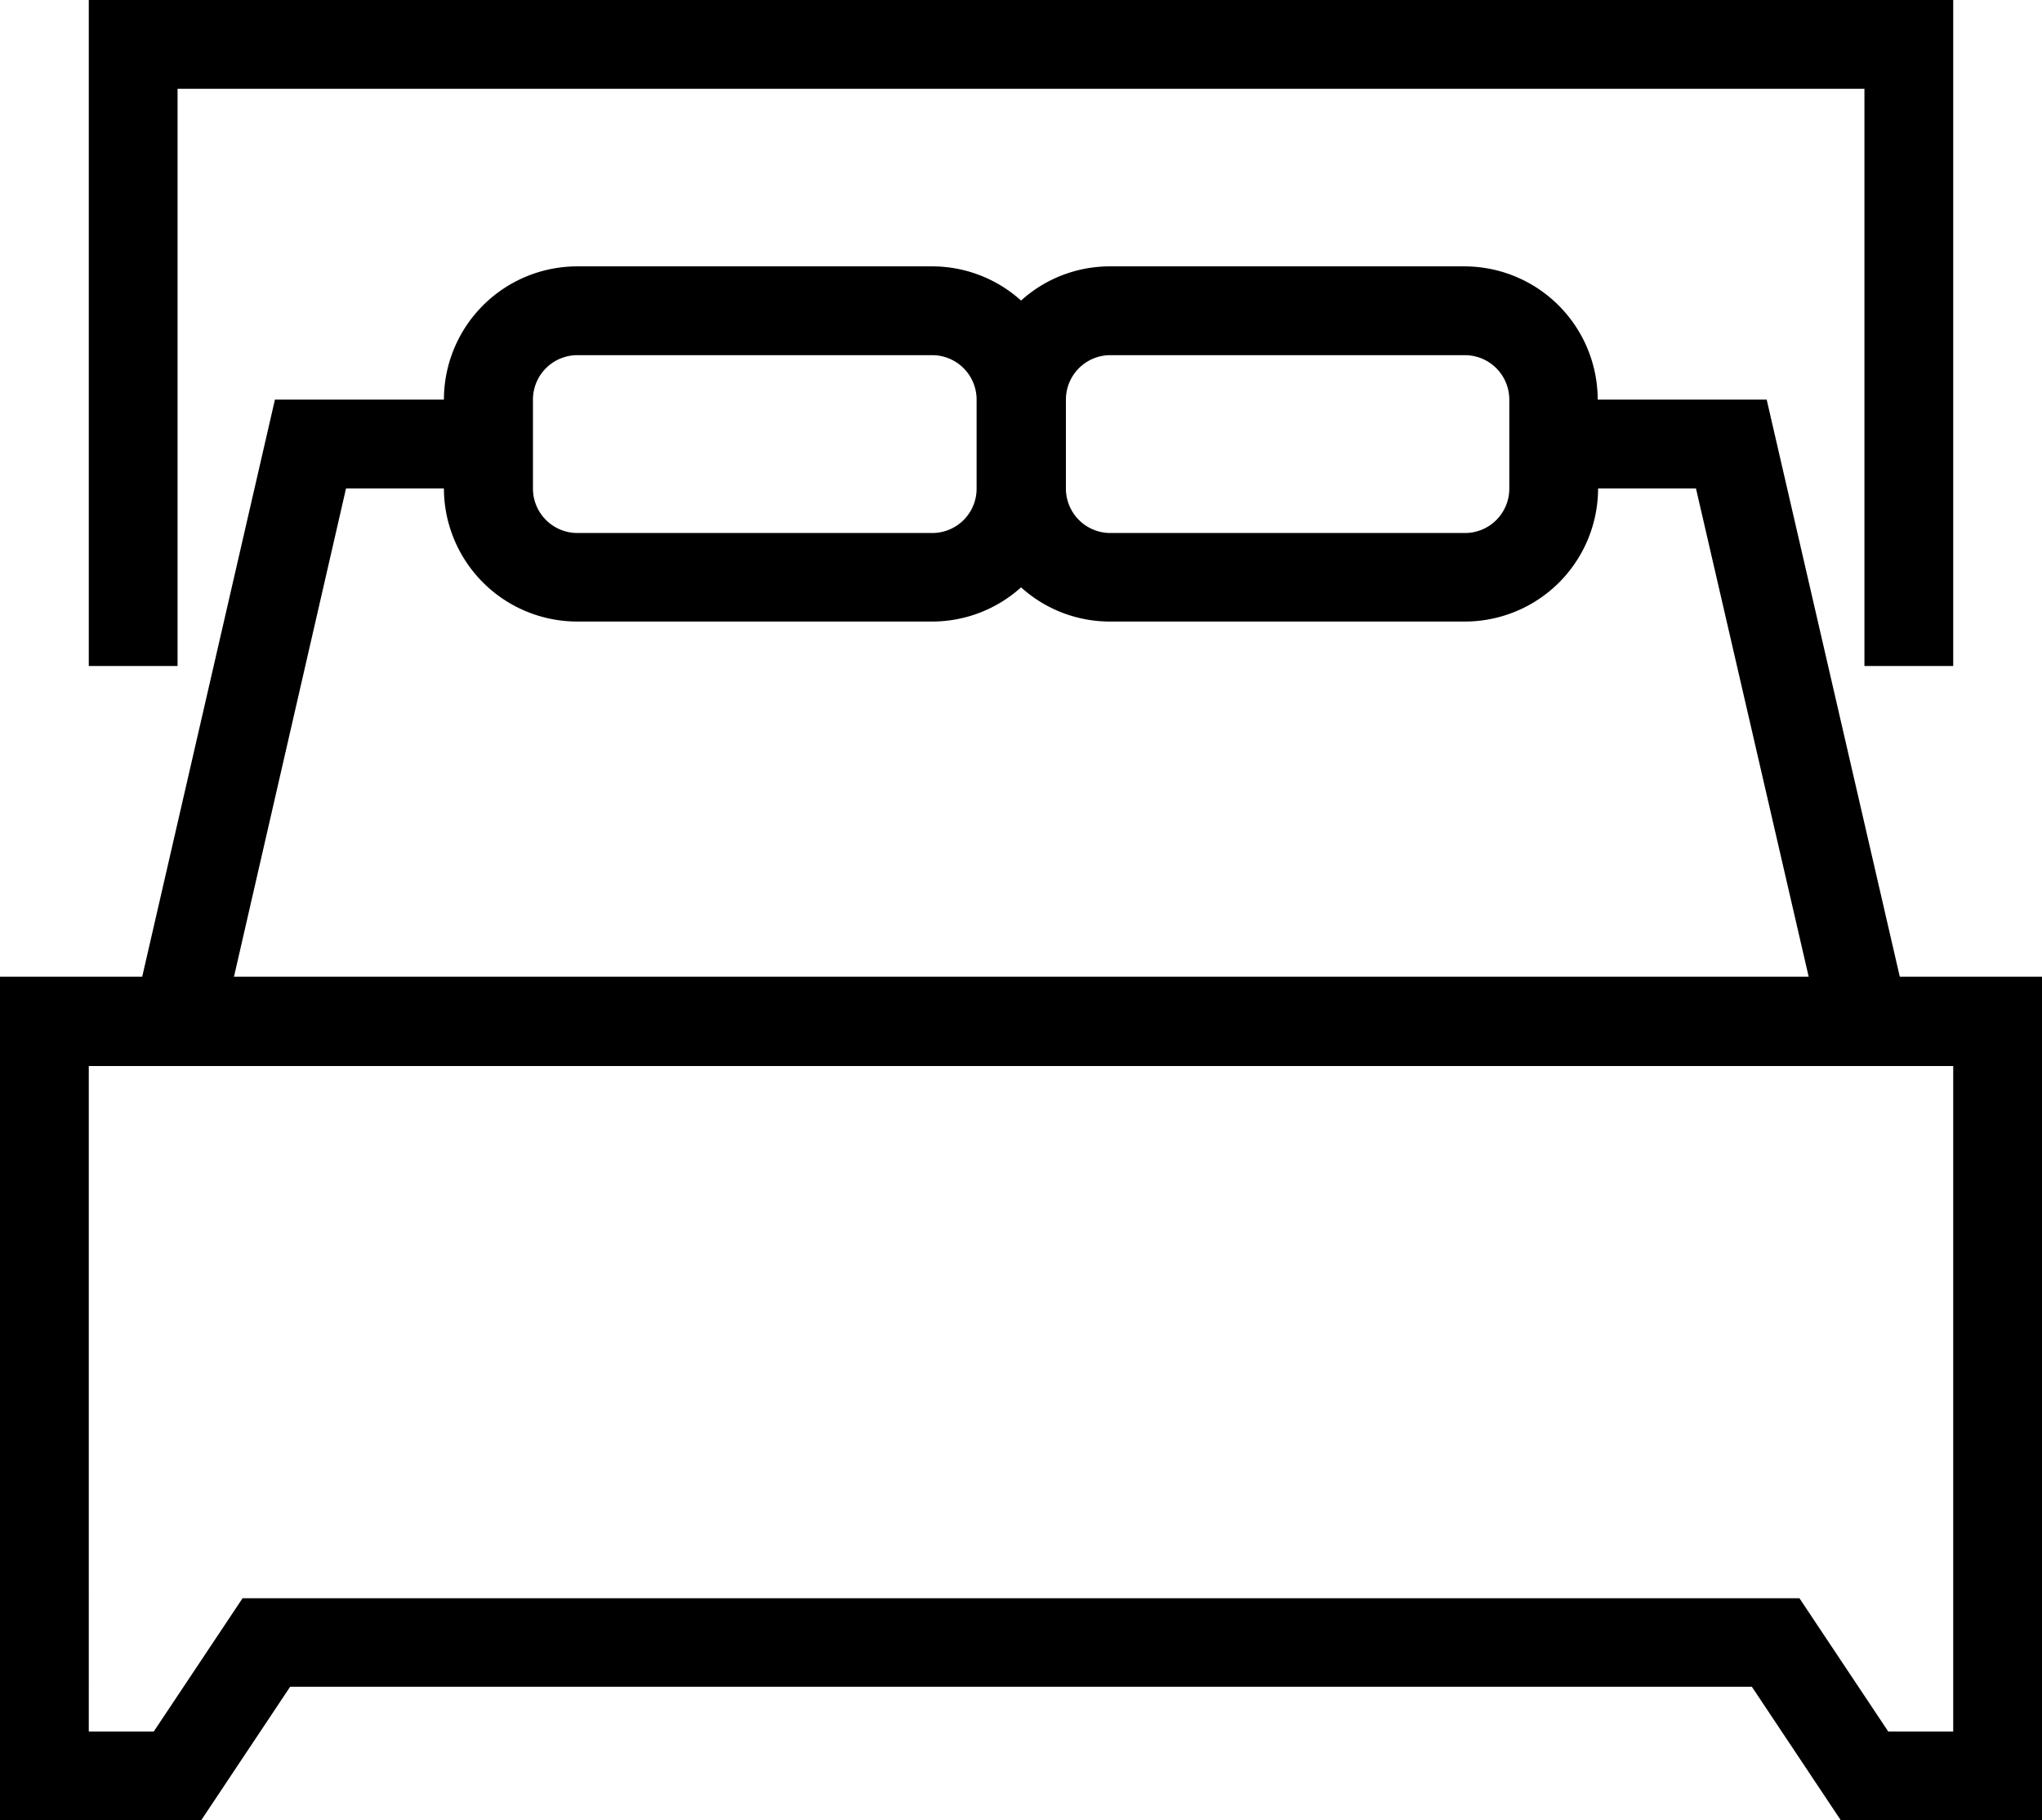
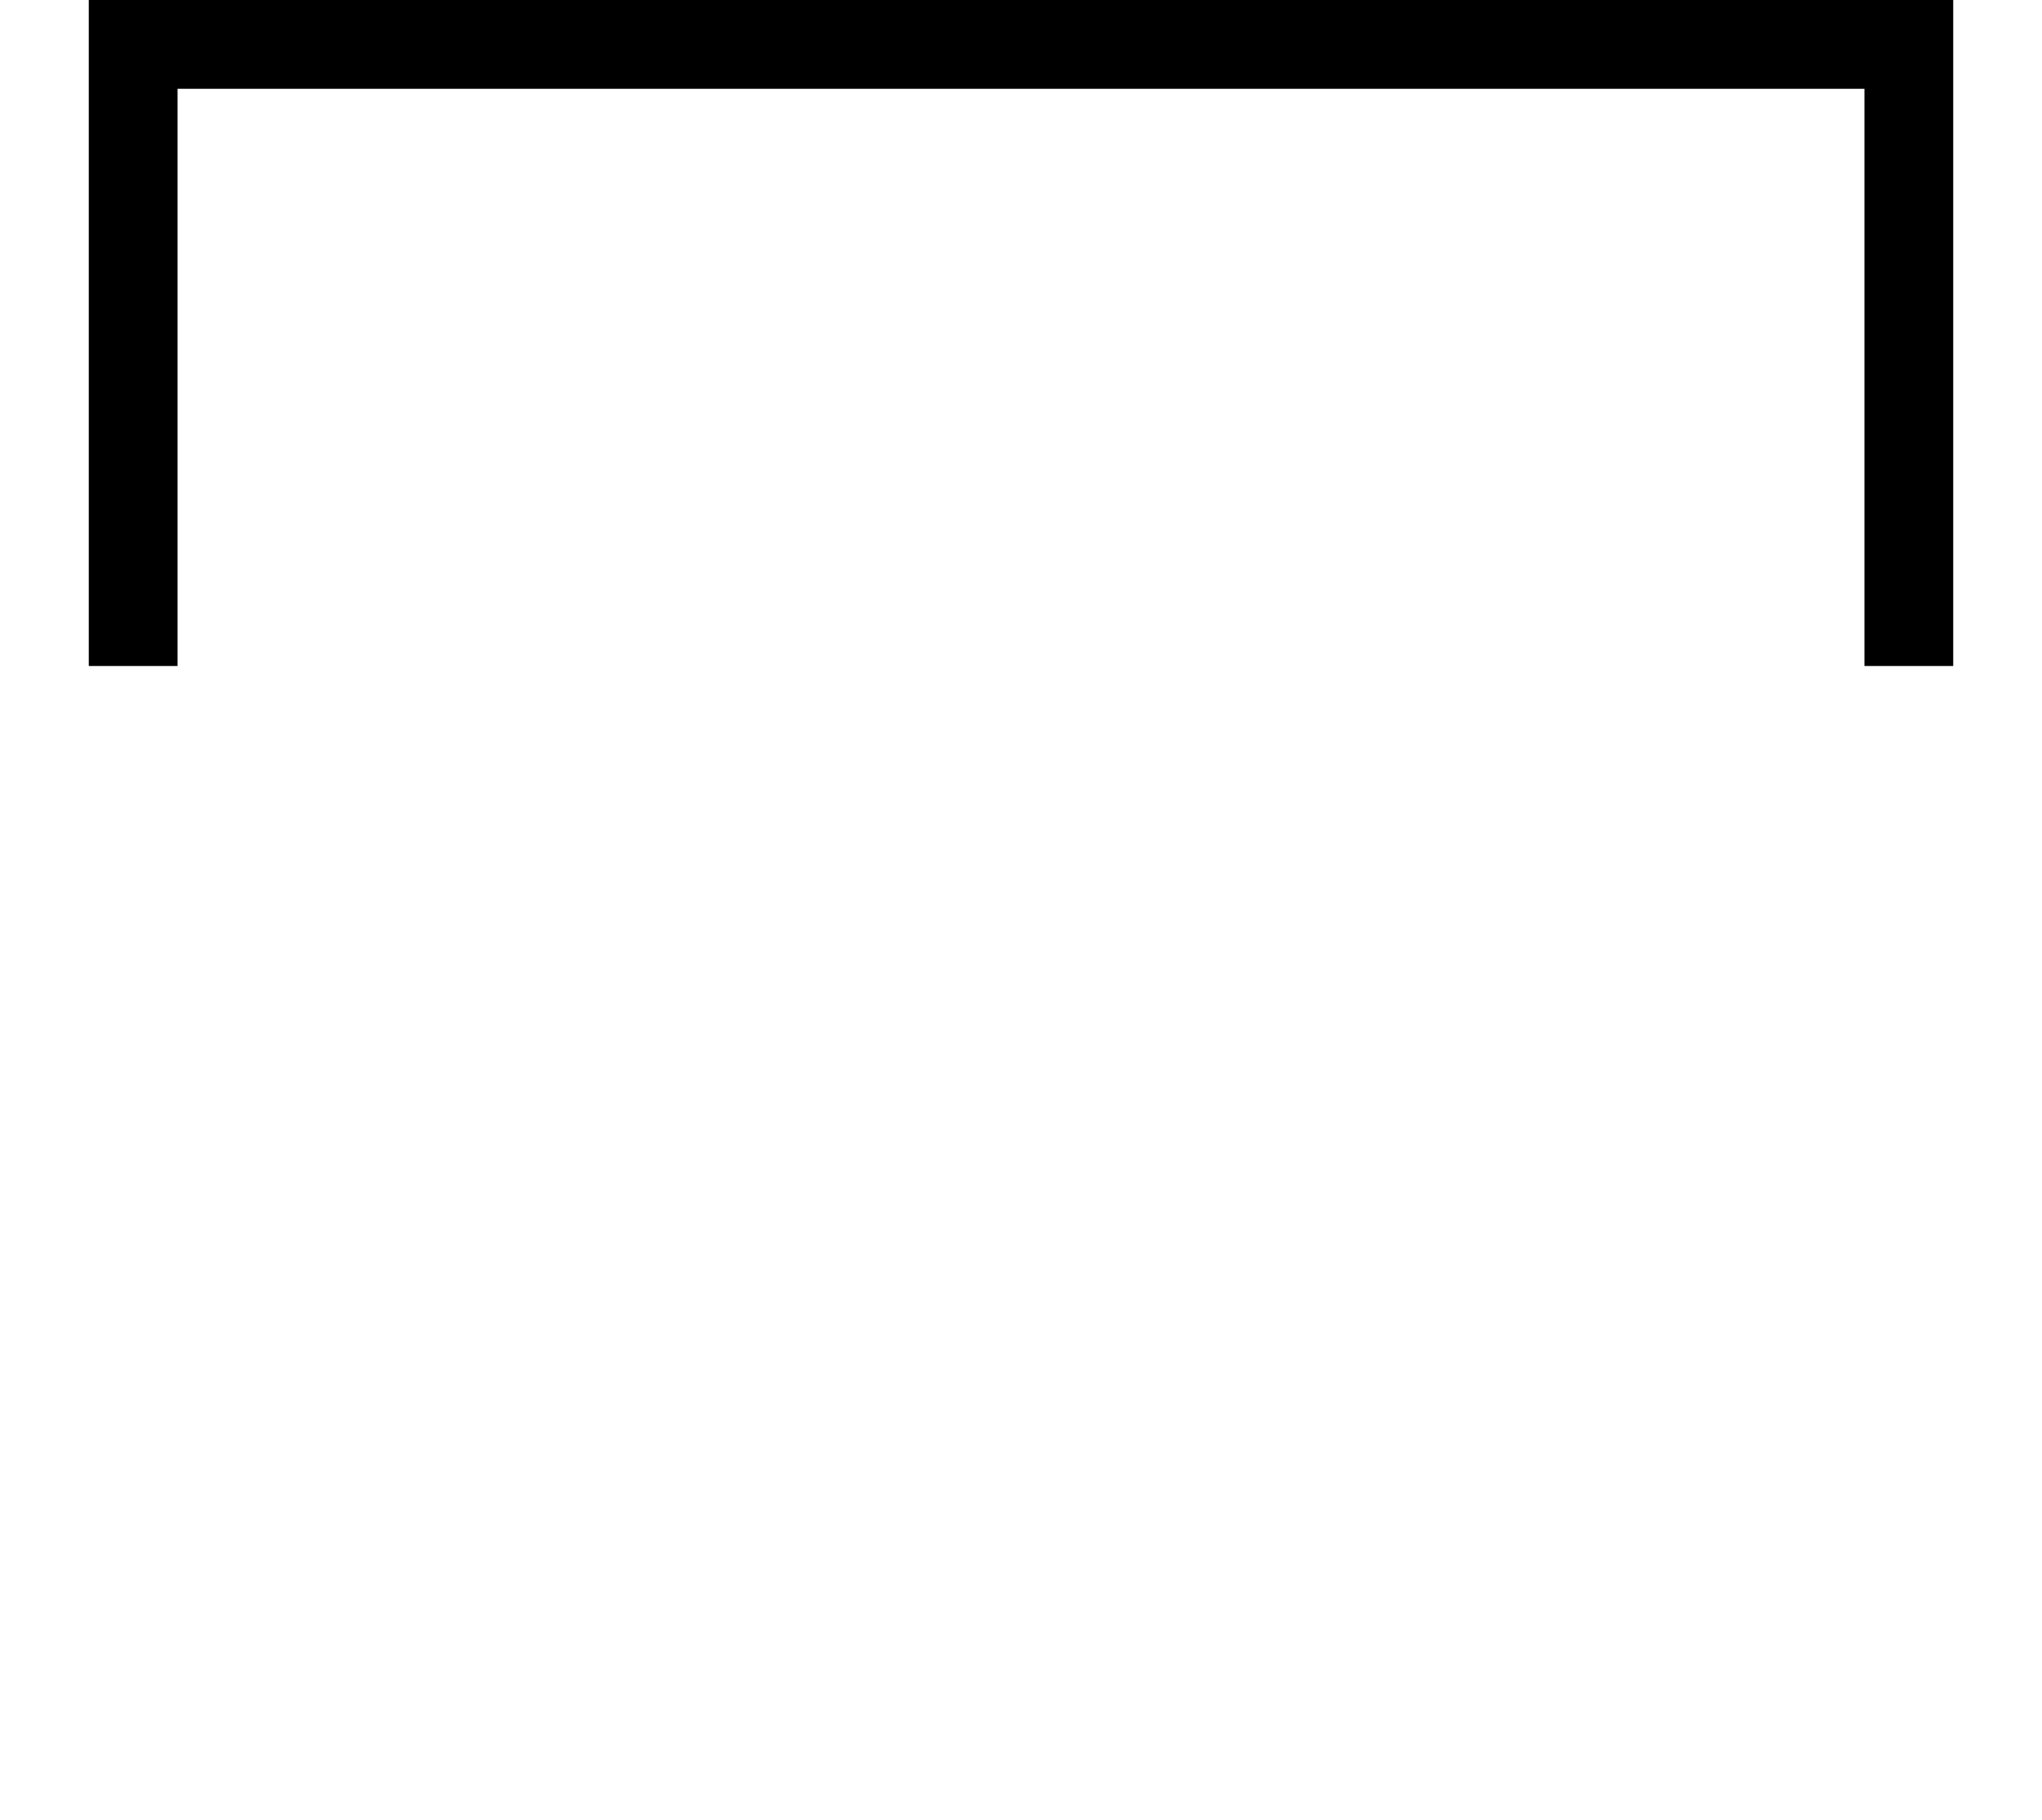
<svg xmlns="http://www.w3.org/2000/svg" viewBox="0 0 157.09 140.02">
-   <path d="M146.15,75.13,135.91,30.74h-13A10.26,10.26,0,0,0,112.7,20.49H85.38a10.17,10.17,0,0,0-6.83,2.63,10.21,10.21,0,0,0-6.83-2.63H44.4A10.26,10.26,0,0,0,34.15,30.74h-13L10.94,75.13H0V140H15.49l6.83-10.25H134.77L141.6,140h15.49V75.13ZM85.38,27.32H112.7a3.42,3.42,0,0,1,3.41,3.42v6.83A3.41,3.41,0,0,1,112.7,41H85.38A3.42,3.42,0,0,1,82,37.57V30.74A3.42,3.42,0,0,1,85.38,27.32ZM41,30.74a3.42,3.42,0,0,1,3.42-3.42H71.72a3.42,3.42,0,0,1,3.41,3.42v6.83A3.41,3.41,0,0,1,71.72,41H44.4A3.42,3.42,0,0,1,41,37.57ZM26.62,37.57h7.53A10.26,10.26,0,0,0,44.4,47.81H71.72a10.21,10.21,0,0,0,6.83-2.63,10.17,10.17,0,0,0,6.83,2.63H112.7a10.25,10.25,0,0,0,10.24-10.24h7.53l8.67,37.56H18Zm123.64,95.62h-5l-6.83-10.25H18.66l-6.83,10.25h-5V82H150.26Z" />
  <polygon points="13.66 6.83 78.55 6.83 143.43 6.83 143.43 51.23 150.26 51.23 150.26 0 78.55 0 6.83 0 6.83 51.23 13.66 51.23 13.66 6.83" />
</svg>